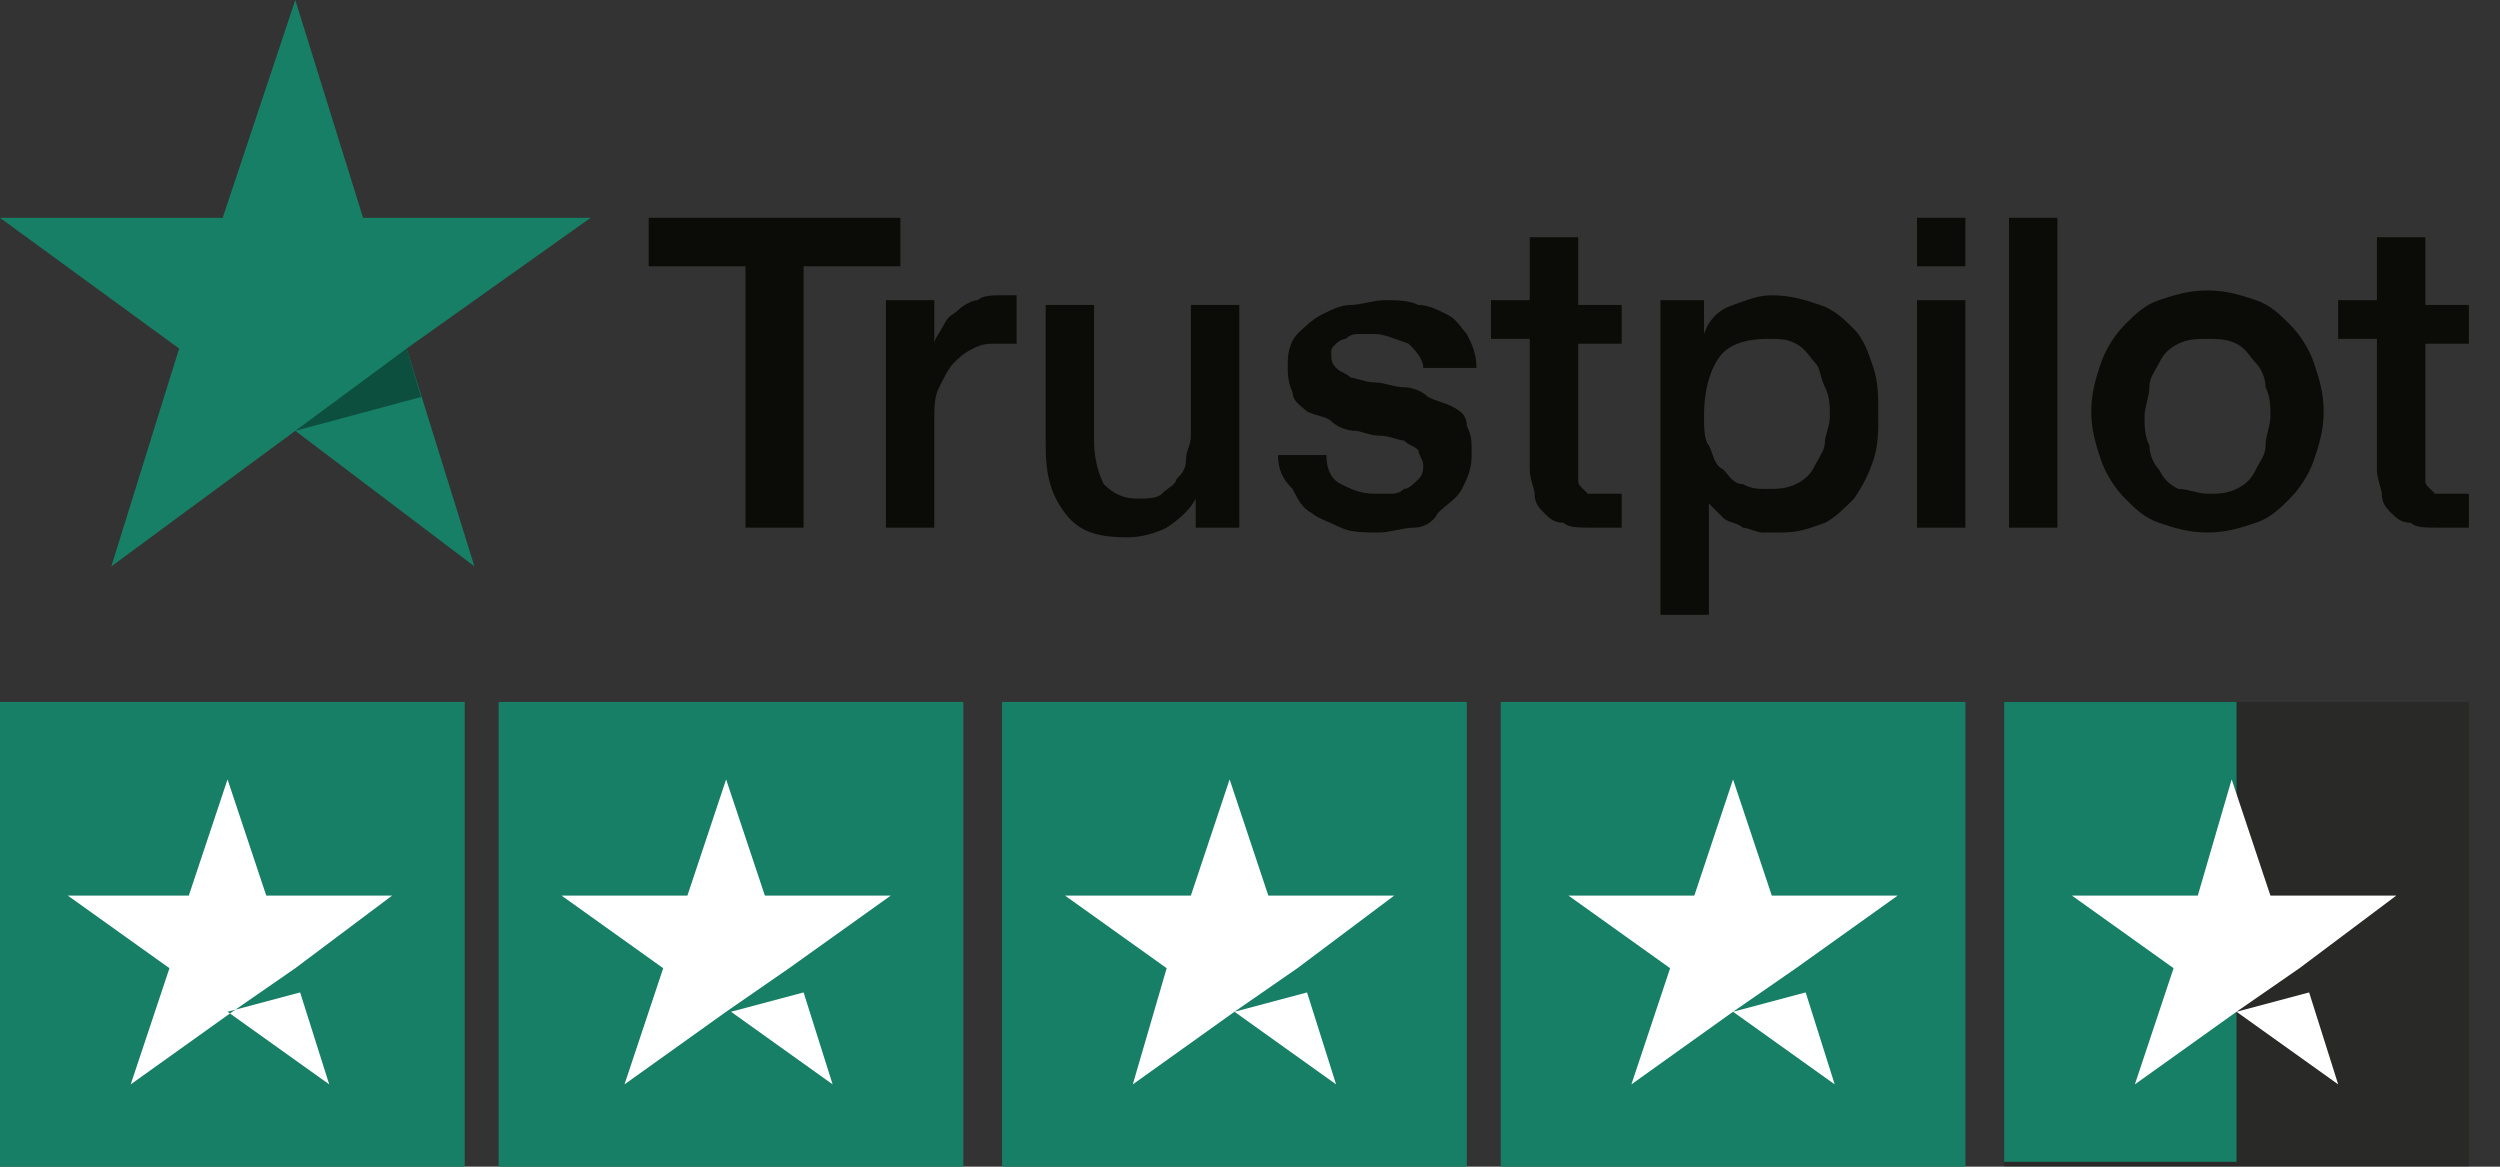
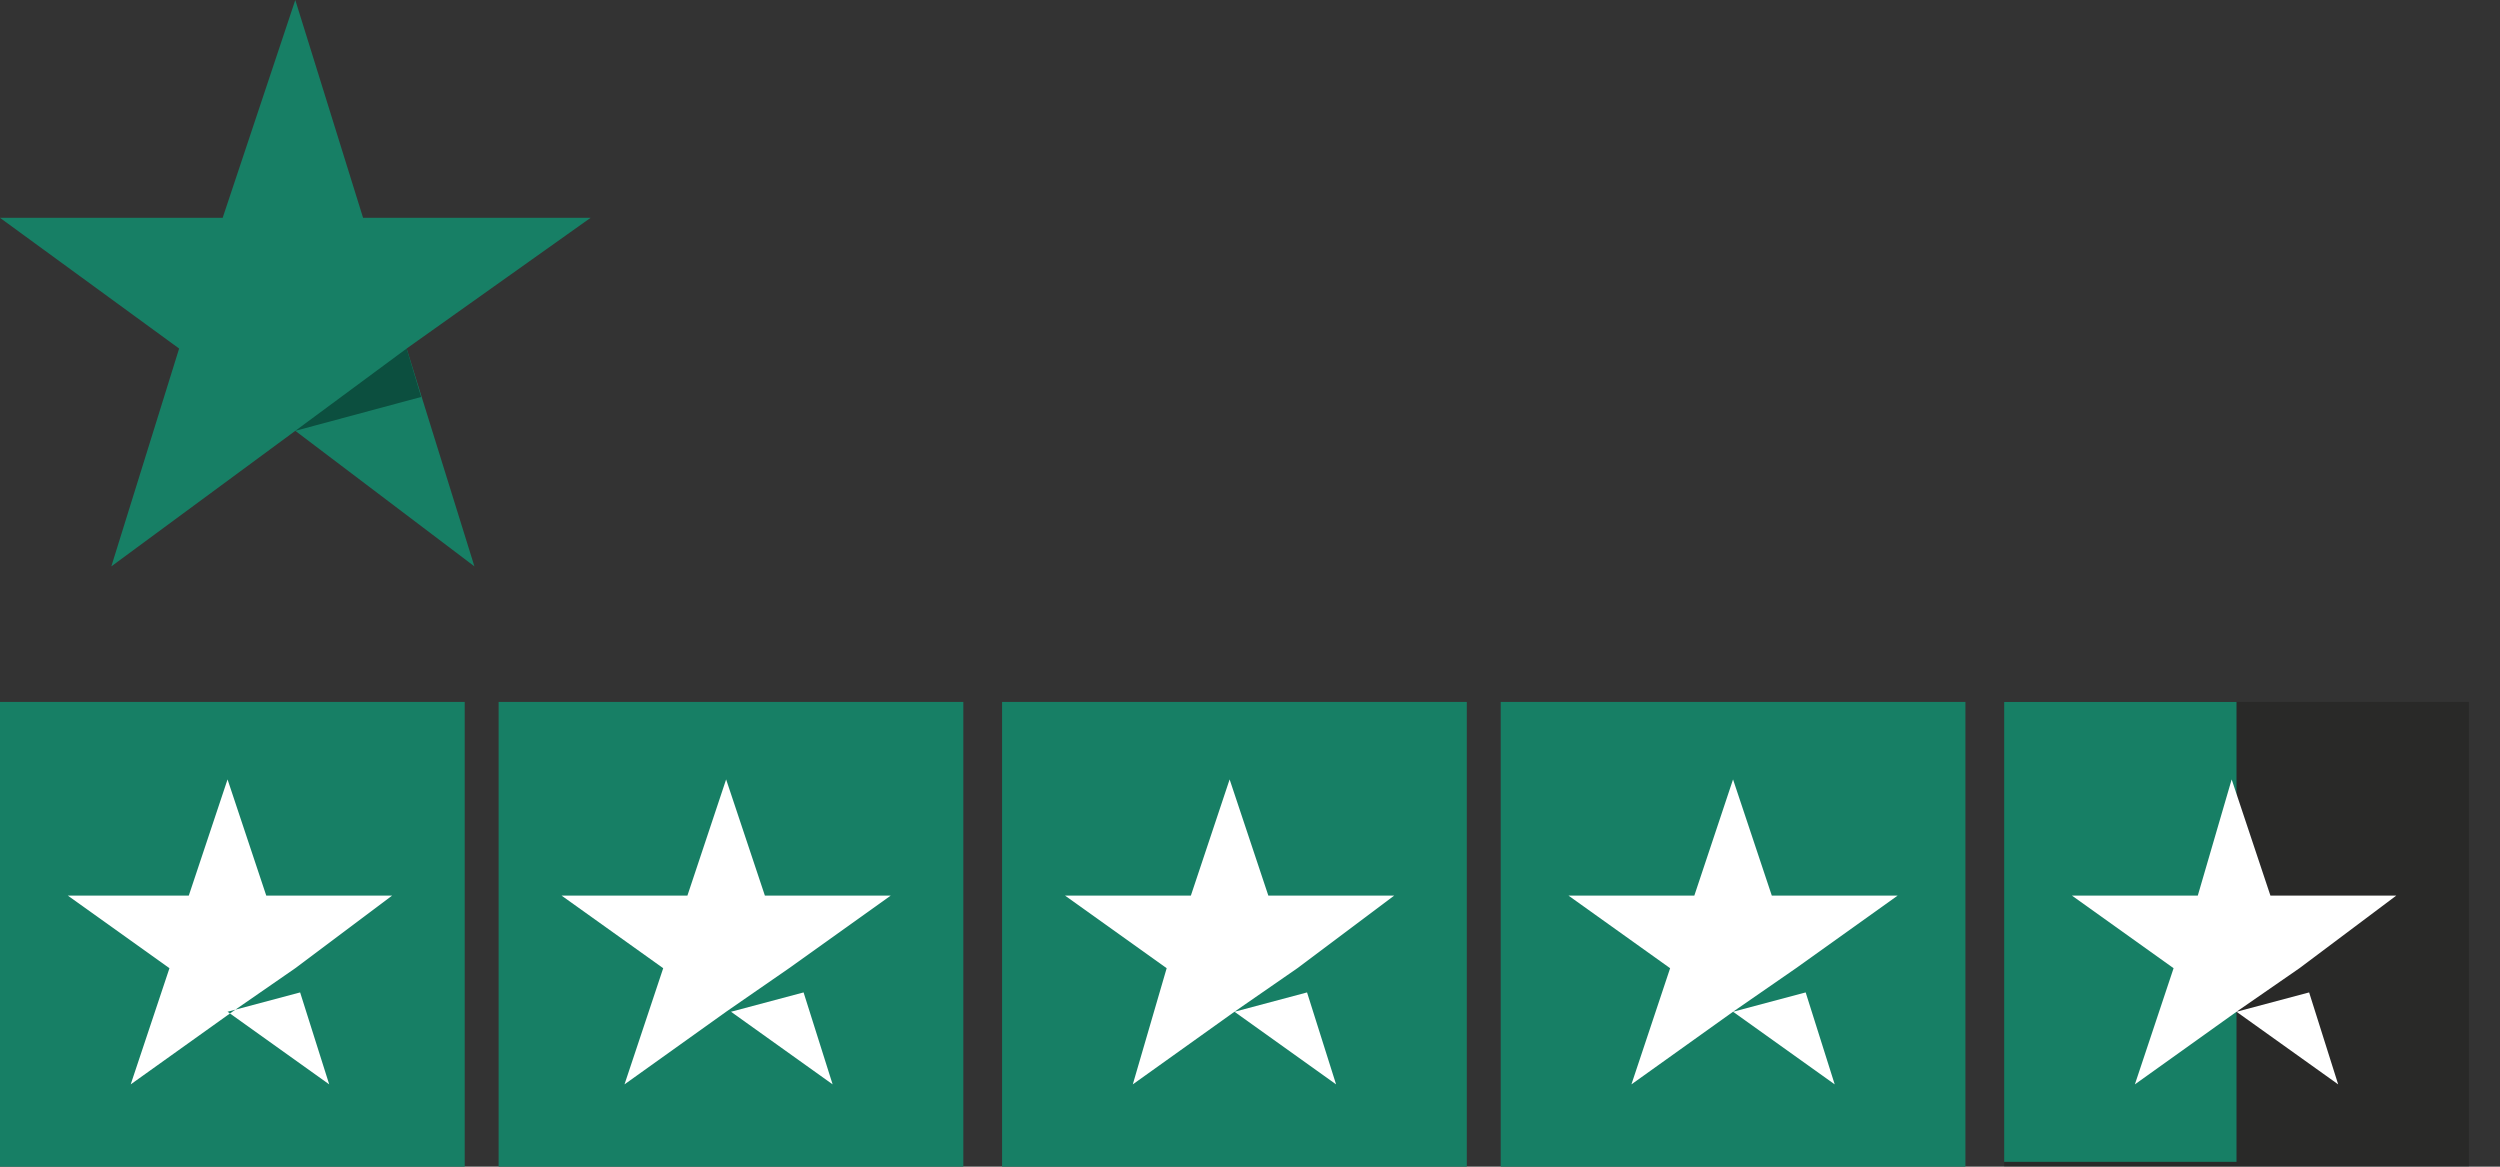
<svg xmlns="http://www.w3.org/2000/svg" width="60" height="28" viewBox="0 0 60 28" fill="none">
  <rect x="0" y="0" width="60" height="28" fill="#333333" stroke="none" />
-   <path d="M15.569 5.228H21.61V6.39H19.286V12.664H17.892V6.39H15.569V5.228ZM21.262 7.203H22.423V8.249C22.423 8.133 22.54 8.016 22.656 7.784C22.772 7.552 22.888 7.552 23.004 7.436C23.12 7.319 23.353 7.203 23.469 7.203C23.585 7.087 23.818 7.087 24.05 7.087C24.166 7.087 24.282 7.087 24.282 7.087H24.398V8.249C24.282 8.249 24.282 8.249 24.166 8.249C24.05 8.249 24.05 8.249 23.934 8.249C23.701 8.249 23.585 8.249 23.353 8.365C23.12 8.481 23.004 8.597 22.888 8.713C22.772 8.83 22.656 9.062 22.54 9.294C22.423 9.527 22.423 9.759 22.423 10.108V12.664H21.262V7.203ZM29.859 12.664H28.697V11.967C28.581 12.199 28.349 12.431 28 12.664C27.768 12.78 27.419 12.896 27.071 12.896C26.374 12.896 25.909 12.78 25.56 12.315C25.212 11.85 25.096 11.386 25.096 10.689V7.319H26.257V10.572C26.257 11.037 26.374 11.386 26.49 11.618C26.722 11.85 26.954 11.967 27.303 11.967C27.535 11.967 27.768 11.967 27.884 11.85C28 11.734 28.233 11.618 28.233 11.502C28.349 11.386 28.465 11.27 28.465 11.037C28.465 10.805 28.581 10.689 28.581 10.456V7.319H29.743V12.664H29.859ZM31.834 10.921C31.834 11.27 31.95 11.502 32.183 11.618C32.415 11.734 32.647 11.85 32.996 11.85C33.112 11.85 33.228 11.85 33.344 11.85C33.461 11.85 33.577 11.85 33.693 11.734C33.809 11.734 33.925 11.618 34.042 11.502C34.158 11.386 34.158 11.27 34.158 11.153C34.158 11.037 34.042 10.921 34.042 10.805C33.925 10.689 33.809 10.689 33.693 10.572C33.577 10.572 33.344 10.456 33.112 10.456C32.88 10.456 32.647 10.34 32.531 10.34C32.299 10.34 32.066 10.224 31.95 10.108C31.834 9.992 31.602 9.992 31.369 9.875C31.253 9.759 31.021 9.643 31.021 9.411C30.905 9.178 30.905 8.946 30.905 8.713C30.905 8.365 31.021 8.133 31.137 8.016C31.253 7.9 31.486 7.668 31.718 7.552C31.95 7.436 32.183 7.319 32.415 7.319C32.647 7.319 32.996 7.203 33.228 7.203C33.461 7.203 33.809 7.203 34.042 7.319C34.274 7.319 34.506 7.436 34.739 7.552C34.971 7.668 35.087 7.9 35.203 8.016C35.32 8.249 35.436 8.481 35.436 8.83H34.158C34.158 8.597 33.925 8.365 33.809 8.249C33.461 8.133 33.228 8.016 32.996 8.016C32.88 8.016 32.764 8.016 32.647 8.016C32.531 8.016 32.415 8.016 32.299 8.133C32.183 8.133 32.066 8.249 32.066 8.249C31.95 8.365 31.95 8.365 31.95 8.481C31.95 8.597 31.95 8.714 32.066 8.83C32.183 8.946 32.299 8.946 32.415 9.062C32.531 9.062 32.764 9.178 32.996 9.178C33.228 9.178 33.461 9.294 33.693 9.294C33.925 9.294 34.158 9.411 34.274 9.527C34.506 9.643 34.623 9.643 34.855 9.759C35.087 9.875 35.203 9.992 35.203 10.224C35.32 10.456 35.32 10.572 35.32 10.921C35.32 11.27 35.203 11.502 35.087 11.734C34.971 11.967 34.739 12.083 34.506 12.315C34.39 12.547 34.158 12.664 33.925 12.664C33.693 12.664 33.344 12.78 33.112 12.78C32.764 12.78 32.415 12.78 32.183 12.664C31.95 12.547 31.602 12.431 31.486 12.315C31.253 12.199 31.137 11.967 31.021 11.734C30.788 11.502 30.672 11.27 30.672 10.921H31.834ZM35.784 7.203H36.714V5.693H37.876V7.319H38.921V8.249H37.876V11.153C37.876 11.27 37.876 11.386 37.876 11.502C37.876 11.618 37.876 11.618 37.992 11.734C38.108 11.85 38.108 11.85 38.108 11.85C38.224 11.85 38.34 11.85 38.457 11.85C38.573 11.85 38.573 11.85 38.689 11.85C38.805 11.85 38.805 11.85 38.921 11.85V12.664C38.805 12.664 38.689 12.664 38.573 12.664C38.457 12.664 38.34 12.664 38.224 12.664C37.876 12.664 37.643 12.664 37.527 12.547C37.295 12.547 37.179 12.431 37.062 12.315C36.946 12.199 36.83 12.083 36.83 11.85C36.83 11.734 36.714 11.502 36.714 11.27V8.133H35.784V7.203ZM39.735 7.203H40.896V8.016C41.013 7.668 41.245 7.436 41.593 7.319C41.942 7.203 42.174 7.087 42.523 7.087C42.988 7.087 43.336 7.203 43.685 7.319C44.033 7.436 44.266 7.668 44.498 7.9C44.73 8.133 44.847 8.481 44.963 8.83C45.079 9.178 45.079 9.527 45.079 9.992C45.079 10.34 45.079 10.689 44.963 11.037C44.847 11.386 44.73 11.618 44.498 11.967C44.266 12.199 44.033 12.431 43.801 12.547C43.452 12.664 43.22 12.78 42.755 12.78C42.639 12.78 42.407 12.78 42.291 12.78C42.174 12.78 41.942 12.664 41.826 12.664C41.71 12.547 41.477 12.547 41.361 12.431C41.245 12.315 41.129 12.199 41.013 12.083V14.755H39.851V7.203H39.735ZM43.917 9.992C43.917 9.759 43.917 9.527 43.801 9.294C43.685 9.062 43.685 8.83 43.569 8.713C43.452 8.597 43.336 8.365 43.104 8.249C42.871 8.133 42.755 8.133 42.407 8.133C41.942 8.133 41.477 8.249 41.245 8.597C41.013 8.946 40.896 9.411 40.896 9.992C40.896 10.224 40.896 10.572 41.013 10.689C41.129 10.921 41.129 11.153 41.361 11.27C41.477 11.386 41.593 11.618 41.826 11.618C42.058 11.734 42.174 11.734 42.407 11.734C42.639 11.734 42.871 11.734 43.104 11.618C43.336 11.502 43.452 11.386 43.569 11.153C43.685 10.921 43.801 10.805 43.801 10.572C43.801 10.456 43.917 10.224 43.917 9.992ZM46.008 5.228H47.17V6.39H46.008V5.228ZM46.008 7.203H47.17V12.664H46.008V7.203ZM48.216 5.228H49.378V12.664H48.216V5.228ZM52.979 12.78C52.515 12.78 52.166 12.664 51.818 12.547C51.469 12.431 51.237 12.199 51.004 11.967C50.772 11.734 50.54 11.386 50.423 11.037C50.307 10.689 50.191 10.34 50.191 9.875C50.191 9.411 50.307 9.062 50.423 8.713C50.54 8.365 50.772 8.016 51.004 7.784C51.237 7.552 51.469 7.319 51.818 7.203C52.166 7.087 52.515 6.971 52.979 6.971C53.444 6.971 53.793 7.087 54.141 7.203C54.49 7.319 54.722 7.552 54.955 7.784C55.187 8.016 55.419 8.365 55.535 8.713C55.652 9.062 55.768 9.411 55.768 9.875C55.768 10.34 55.652 10.689 55.535 11.037C55.419 11.386 55.187 11.734 54.955 11.967C54.722 12.199 54.49 12.431 54.141 12.547C53.793 12.664 53.444 12.78 52.979 12.78ZM52.979 11.85C53.212 11.85 53.444 11.85 53.676 11.734C53.909 11.618 54.025 11.502 54.141 11.27C54.257 11.037 54.374 10.921 54.374 10.689C54.374 10.456 54.49 10.224 54.49 9.992C54.49 9.759 54.49 9.527 54.374 9.294C54.374 9.062 54.257 8.83 54.141 8.713C54.025 8.597 53.909 8.365 53.676 8.249C53.444 8.133 53.212 8.133 52.979 8.133C52.747 8.133 52.515 8.133 52.282 8.249C52.05 8.365 51.934 8.481 51.818 8.713C51.701 8.946 51.585 9.062 51.585 9.294C51.585 9.527 51.469 9.759 51.469 9.992C51.469 10.224 51.469 10.456 51.585 10.689C51.585 10.921 51.701 11.153 51.818 11.27C51.934 11.502 52.05 11.618 52.282 11.734C52.515 11.734 52.747 11.85 52.979 11.85ZM56.116 7.203H57.046V5.693H58.208V7.319H59.253V8.249H58.208V11.153C58.208 11.27 58.208 11.386 58.208 11.502C58.208 11.618 58.208 11.618 58.324 11.734C58.44 11.85 58.44 11.85 58.44 11.85C58.556 11.85 58.672 11.85 58.788 11.85C58.905 11.85 58.905 11.85 59.021 11.85C59.137 11.85 59.137 11.85 59.253 11.85V12.664C59.137 12.664 59.021 12.664 58.905 12.664C58.788 12.664 58.672 12.664 58.556 12.664C58.208 12.664 57.975 12.664 57.859 12.547C57.627 12.547 57.511 12.431 57.394 12.315C57.278 12.199 57.162 12.083 57.162 11.85C57.162 11.734 57.046 11.502 57.046 11.27V8.133H56.116V7.203Z" fill="#0B0B08" />
  <path d="M14.174 5.228H8.714L7.087 0L5.344 5.228H0L4.299 8.365L2.672 13.593L7.087 10.34L11.386 13.593L9.759 8.365L14.174 5.228Z" fill="#177F65" />
  <path d="M10.108 9.527L9.759 8.365L7.087 10.34L10.108 9.527Z" fill="#0C4F3F" />
  <path d="M11.153 16.847H0V28H11.153V16.847Z" fill="#177F65" />
  <path d="M23.12 16.847H11.967V28H23.12V16.847Z" fill="#177F65" />
  <path d="M35.203 16.847H24.05V28H35.203V16.847Z" fill="#177F65" />
  <path d="M47.17 16.847H36.017V28H47.17V16.847Z" fill="#177F65" />
  <path d="M59.253 16.847H48.1V28H59.253V16.847Z" fill="#0B0B08" fill-opacity="0.24" />
  <path d="M48.1 16.847H53.676V27.884H48.1V16.847Z" fill="#177F65" />
  <path d="M5.461 24.282L7.203 23.818L7.901 26.025L5.461 24.282ZM9.411 21.494H6.39L5.461 18.706L4.531 21.494H1.627L4.067 23.237L3.137 26.025L5.577 24.282L7.087 23.237L9.411 21.494Z" fill="white" />
  <path d="M17.544 24.282L19.286 23.818L19.983 26.025L17.544 24.282ZM21.378 21.494H18.357L17.427 18.706L16.498 21.494H13.477L15.917 23.237L14.988 26.025L17.427 24.282L18.938 23.237L21.378 21.494Z" fill="white" />
  <path d="M29.627 24.282L31.369 23.818L32.066 26.025L29.627 24.282ZM33.461 21.494H30.44L29.511 18.706L28.581 21.494H25.56L28 23.237L27.187 26.025L29.627 24.282L31.137 23.237L33.461 21.494Z" fill="white" />
  <path d="M41.593 24.282L43.336 23.818L44.033 26.025L41.593 24.282ZM45.544 21.494H42.523L41.593 18.706L40.664 21.494H37.643L40.083 23.237L39.154 26.025L41.593 24.282L43.104 23.237L45.544 21.494Z" fill="white" />
  <path d="M53.676 24.282L55.419 23.818L56.116 26.025L53.676 24.282ZM57.511 21.494H54.49L53.56 18.706L52.747 21.494H49.726L52.166 23.237L51.237 26.025L53.676 24.282L55.187 23.237L57.511 21.494Z" fill="white" />
</svg>